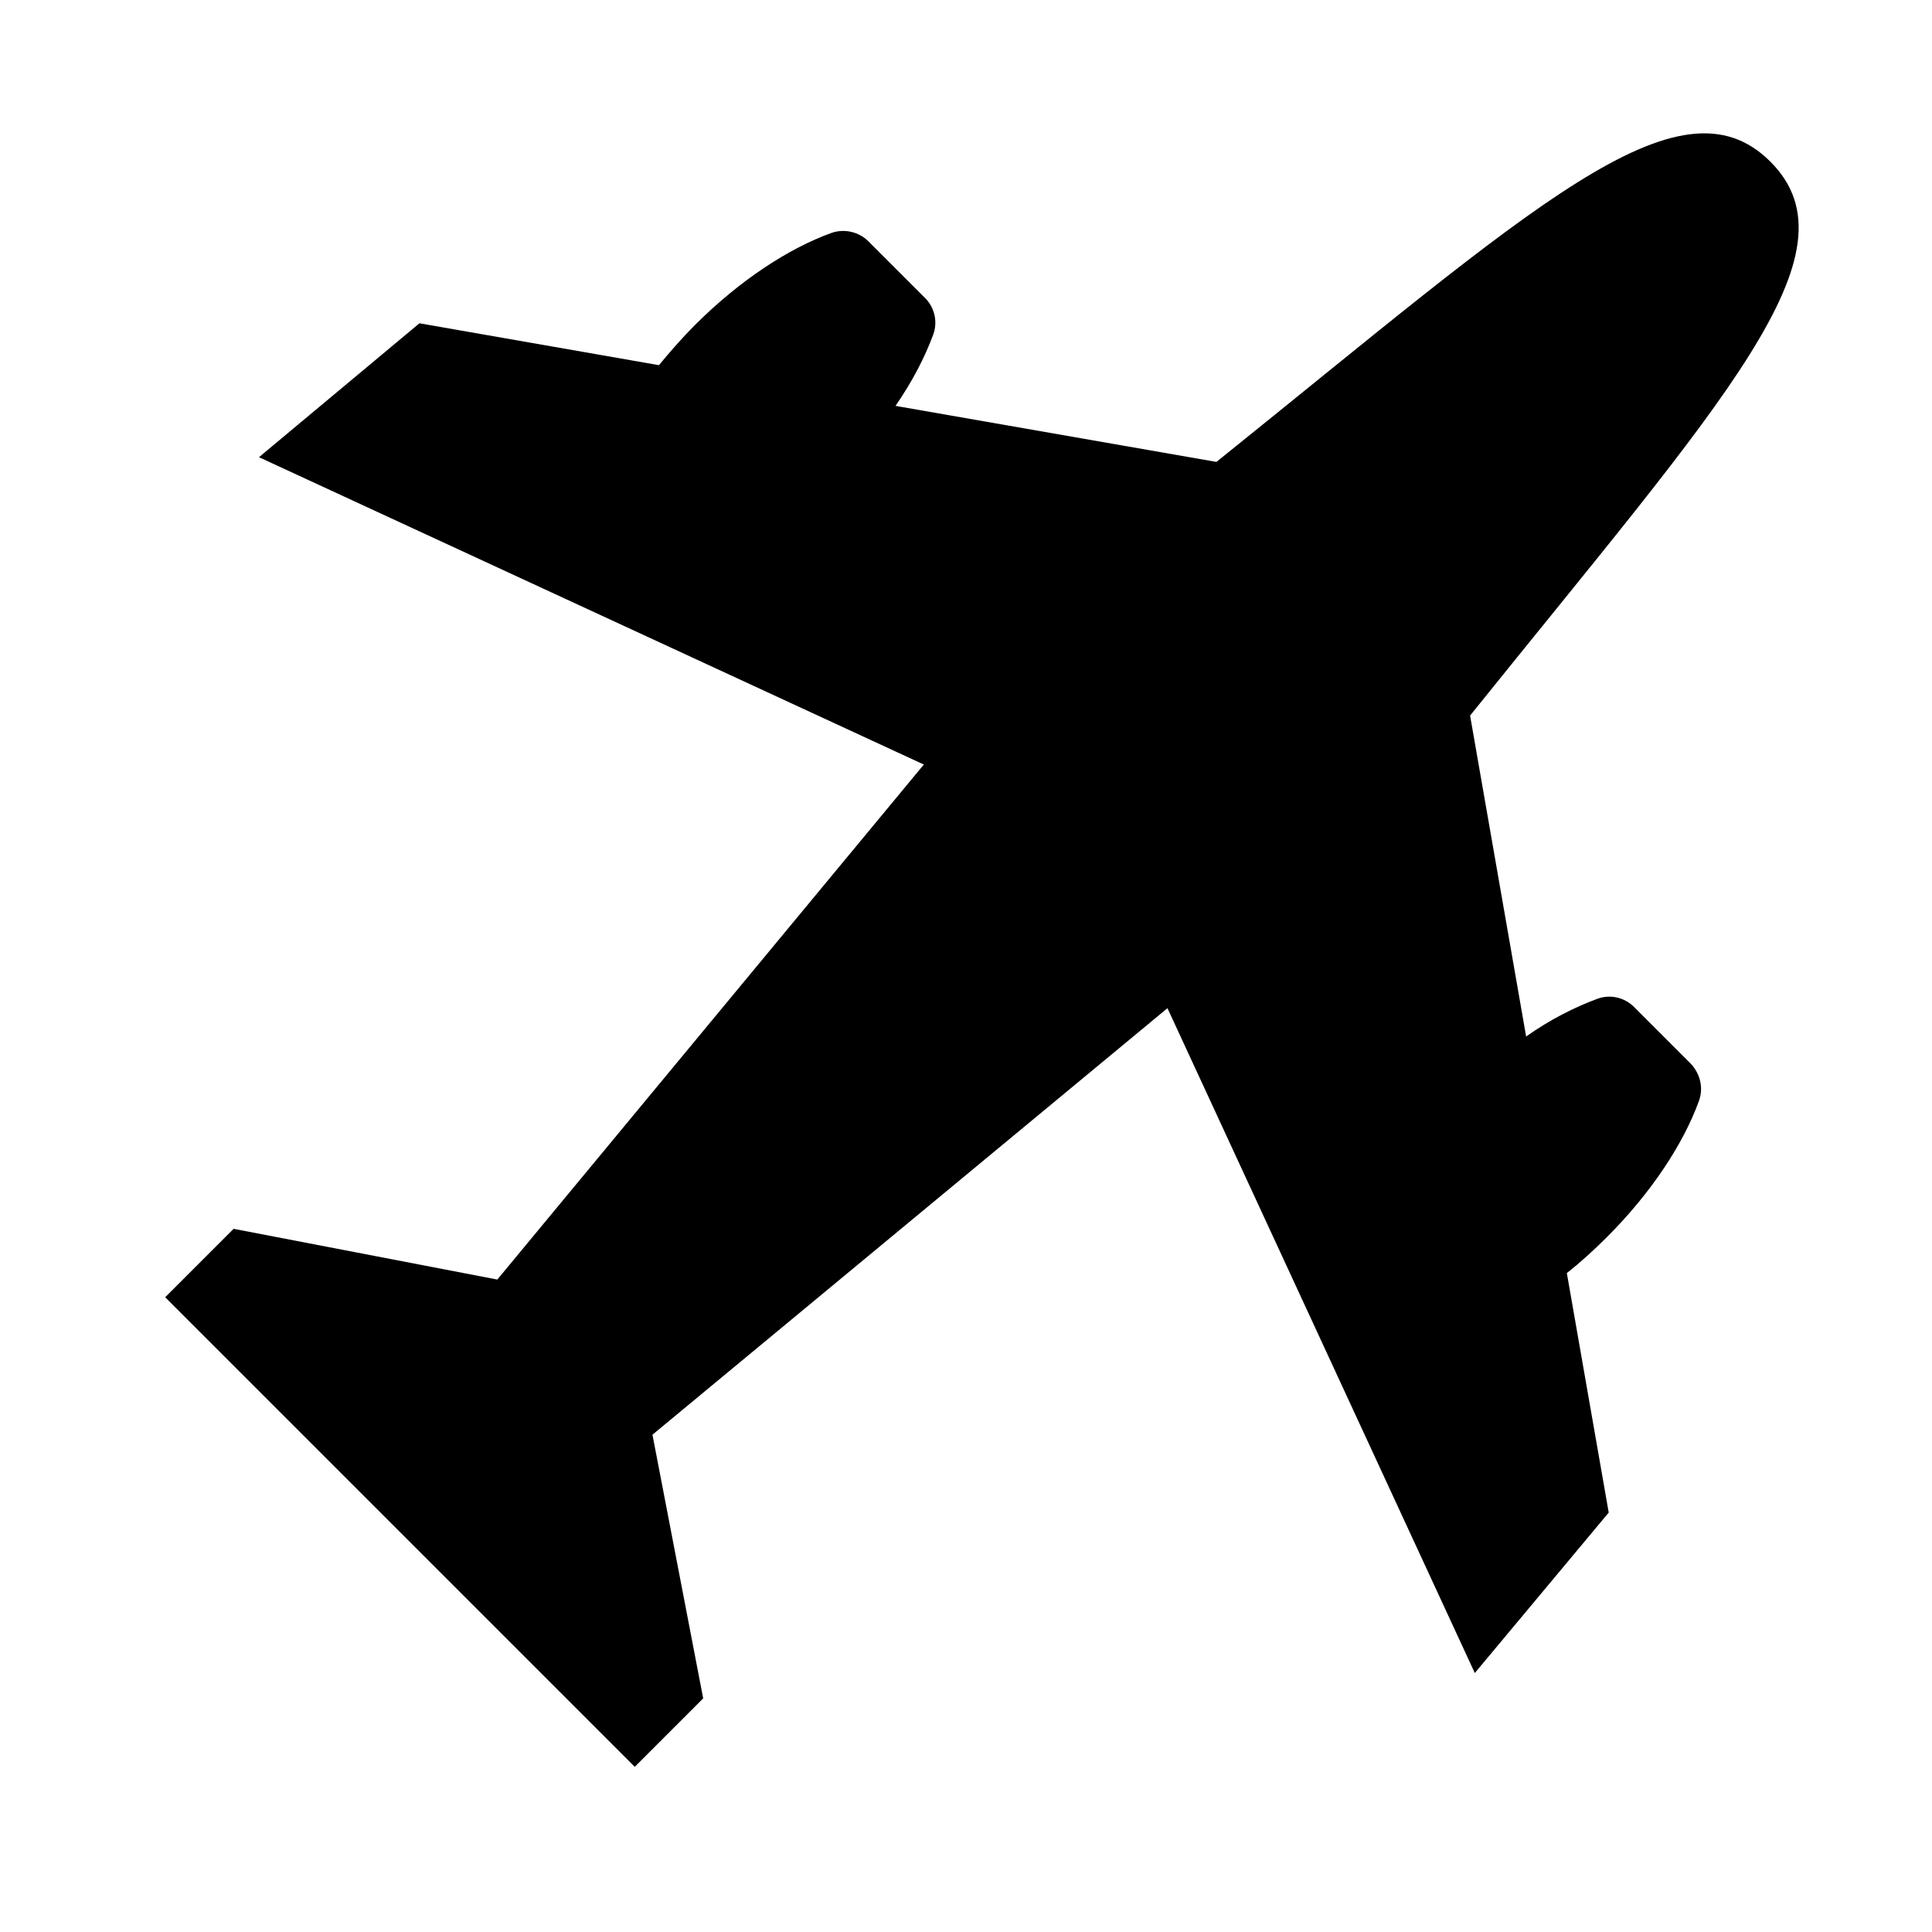
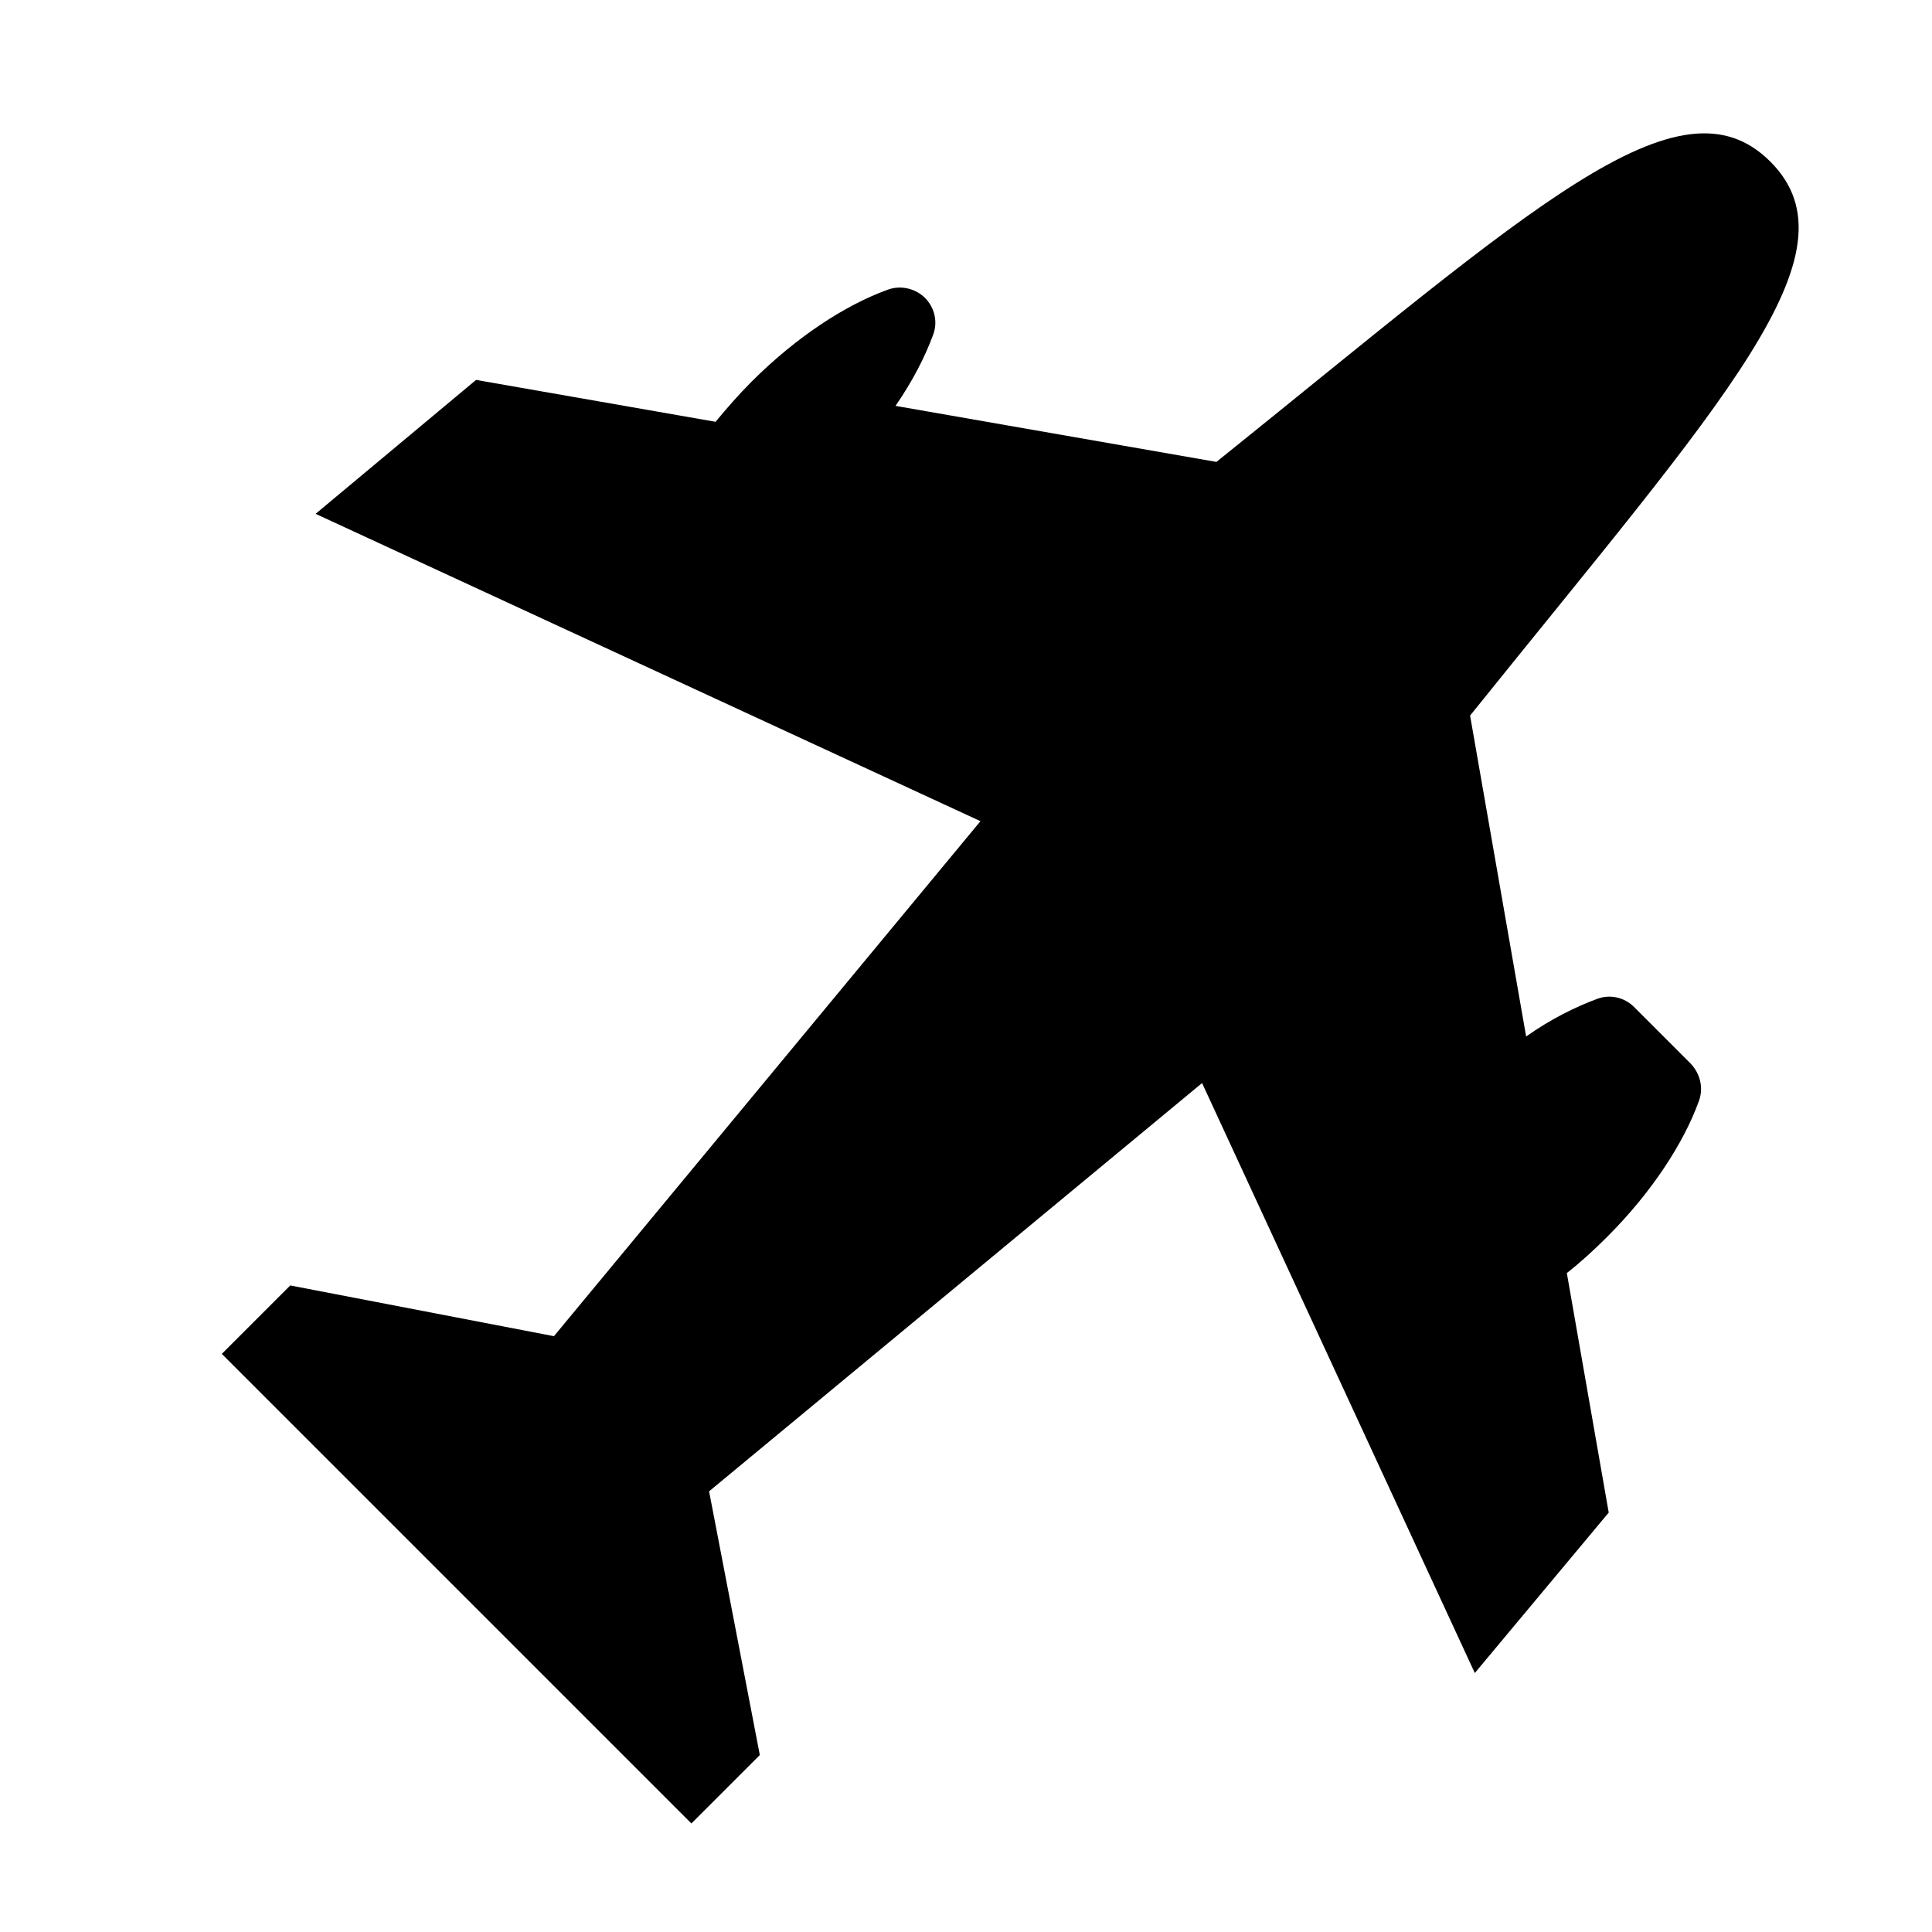
<svg xmlns="http://www.w3.org/2000/svg" id="a" viewBox="0 0 32.75 32.75">
-   <path d="M19.79,17.09l5.21,11.27,2.27-2.72-.71-4.06c.23-.18,.46-.39,.68-.61,.76-.76,1.3-1.59,1.56-2.31,.08-.22,.02-.46-.14-.63l-.96-.96c-.16-.16-.4-.22-.62-.14-.38,.14-.8,.35-1.21,.64l-.95-5.44c4.3-5.35,6.64-7.84,5.09-9.39s-4.04,.79-9.39,5.09l-5.44-.95c.29-.42,.5-.83,.64-1.21,.08-.22,.02-.46-.14-.62l-.96-.96c-.16-.16-.41-.22-.63-.14-.72,.26-1.55,.8-2.31,1.56-.22,.22-.42,.45-.61,.68l-4.06-.71-2.72,2.27,11.27,5.21-7.23,8.73-4.47-.86-1.16,1.16,3.98,3.98,3.98,3.98,1.16-1.16-.86-4.47,8.73-7.23Z" />
+   <path d="M19.79,17.09l5.21,11.27,2.27-2.72-.71-4.06c.23-.18,.46-.39,.68-.61,.76-.76,1.3-1.59,1.56-2.31,.08-.22,.02-.46-.14-.63l-.96-.96c-.16-.16-.4-.22-.62-.14-.38,.14-.8,.35-1.21,.64l-.95-5.44c4.3-5.35,6.64-7.84,5.09-9.39s-4.04,.79-9.39,5.09l-5.44-.95c.29-.42,.5-.83,.64-1.21,.08-.22,.02-.46-.14-.62c-.16-.16-.41-.22-.63-.14-.72,.26-1.55,.8-2.31,1.56-.22,.22-.42,.45-.61,.68l-4.06-.71-2.72,2.27,11.27,5.21-7.23,8.73-4.47-.86-1.16,1.16,3.98,3.98,3.98,3.98,1.16-1.16-.86-4.47,8.73-7.23Z" />
</svg>